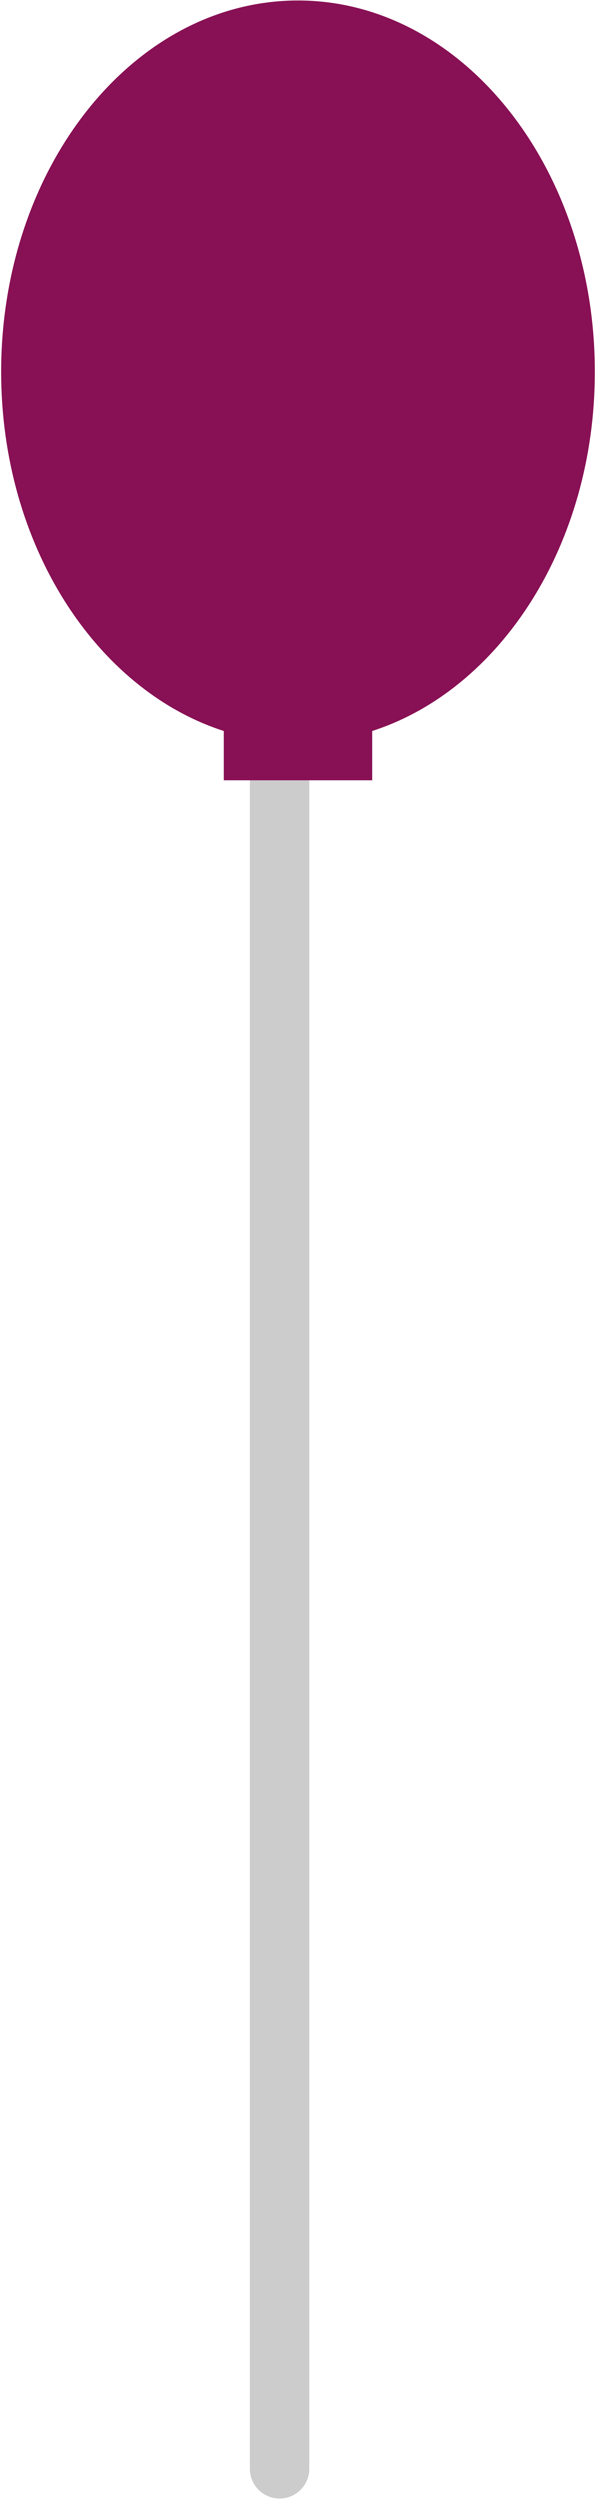
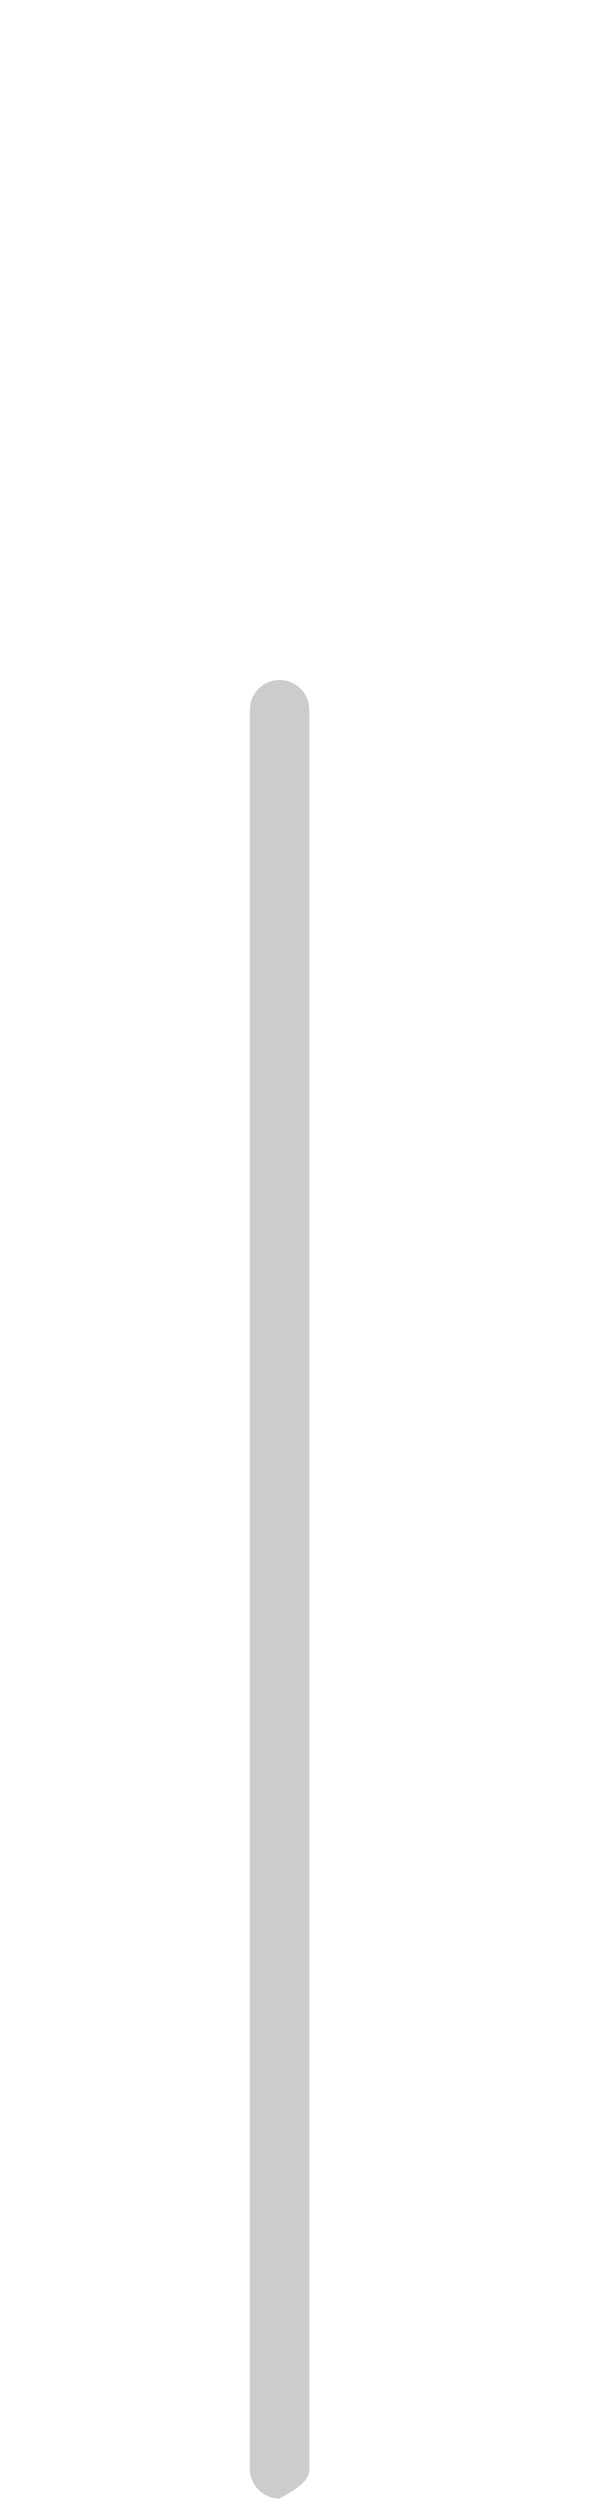
<svg xmlns="http://www.w3.org/2000/svg" width="55" height="229" viewBox="0 0 55 229" fill="none">
-   <path d="M25.628 228.864C26.35 228.864 27.043 228.577 27.554 228.066C28.065 227.555 28.352 226.862 28.352 226.14V65.009C28.352 64.287 28.065 63.594 27.554 63.083C27.043 62.572 26.35 62.285 25.628 62.285C24.905 62.285 24.213 62.572 23.702 63.083C23.191 63.594 22.904 64.287 22.904 65.009V226.14C22.904 226.862 23.191 227.555 23.702 228.066C24.213 228.577 24.905 228.863 25.628 228.864V228.864Z" fill="#CCCCCC" />
-   <path d="M0.105 34.059C0.105 15.274 12.287 0.045 27.316 0.045C42.345 0.045 54.527 15.274 54.527 34.059C54.527 49.902 45.849 63.177 34.119 66.958V71.474H20.513V66.958C8.783 63.177 0.105 49.902 0.105 34.059Z" fill="#881054" />
+   <path d="M25.628 228.864C28.065 227.555 28.352 226.862 28.352 226.14V65.009C28.352 64.287 28.065 63.594 27.554 63.083C27.043 62.572 26.35 62.285 25.628 62.285C24.905 62.285 24.213 62.572 23.702 63.083C23.191 63.594 22.904 64.287 22.904 65.009V226.14C22.904 226.862 23.191 227.555 23.702 228.066C24.213 228.577 24.905 228.863 25.628 228.864V228.864Z" fill="#CCCCCC" />
</svg>